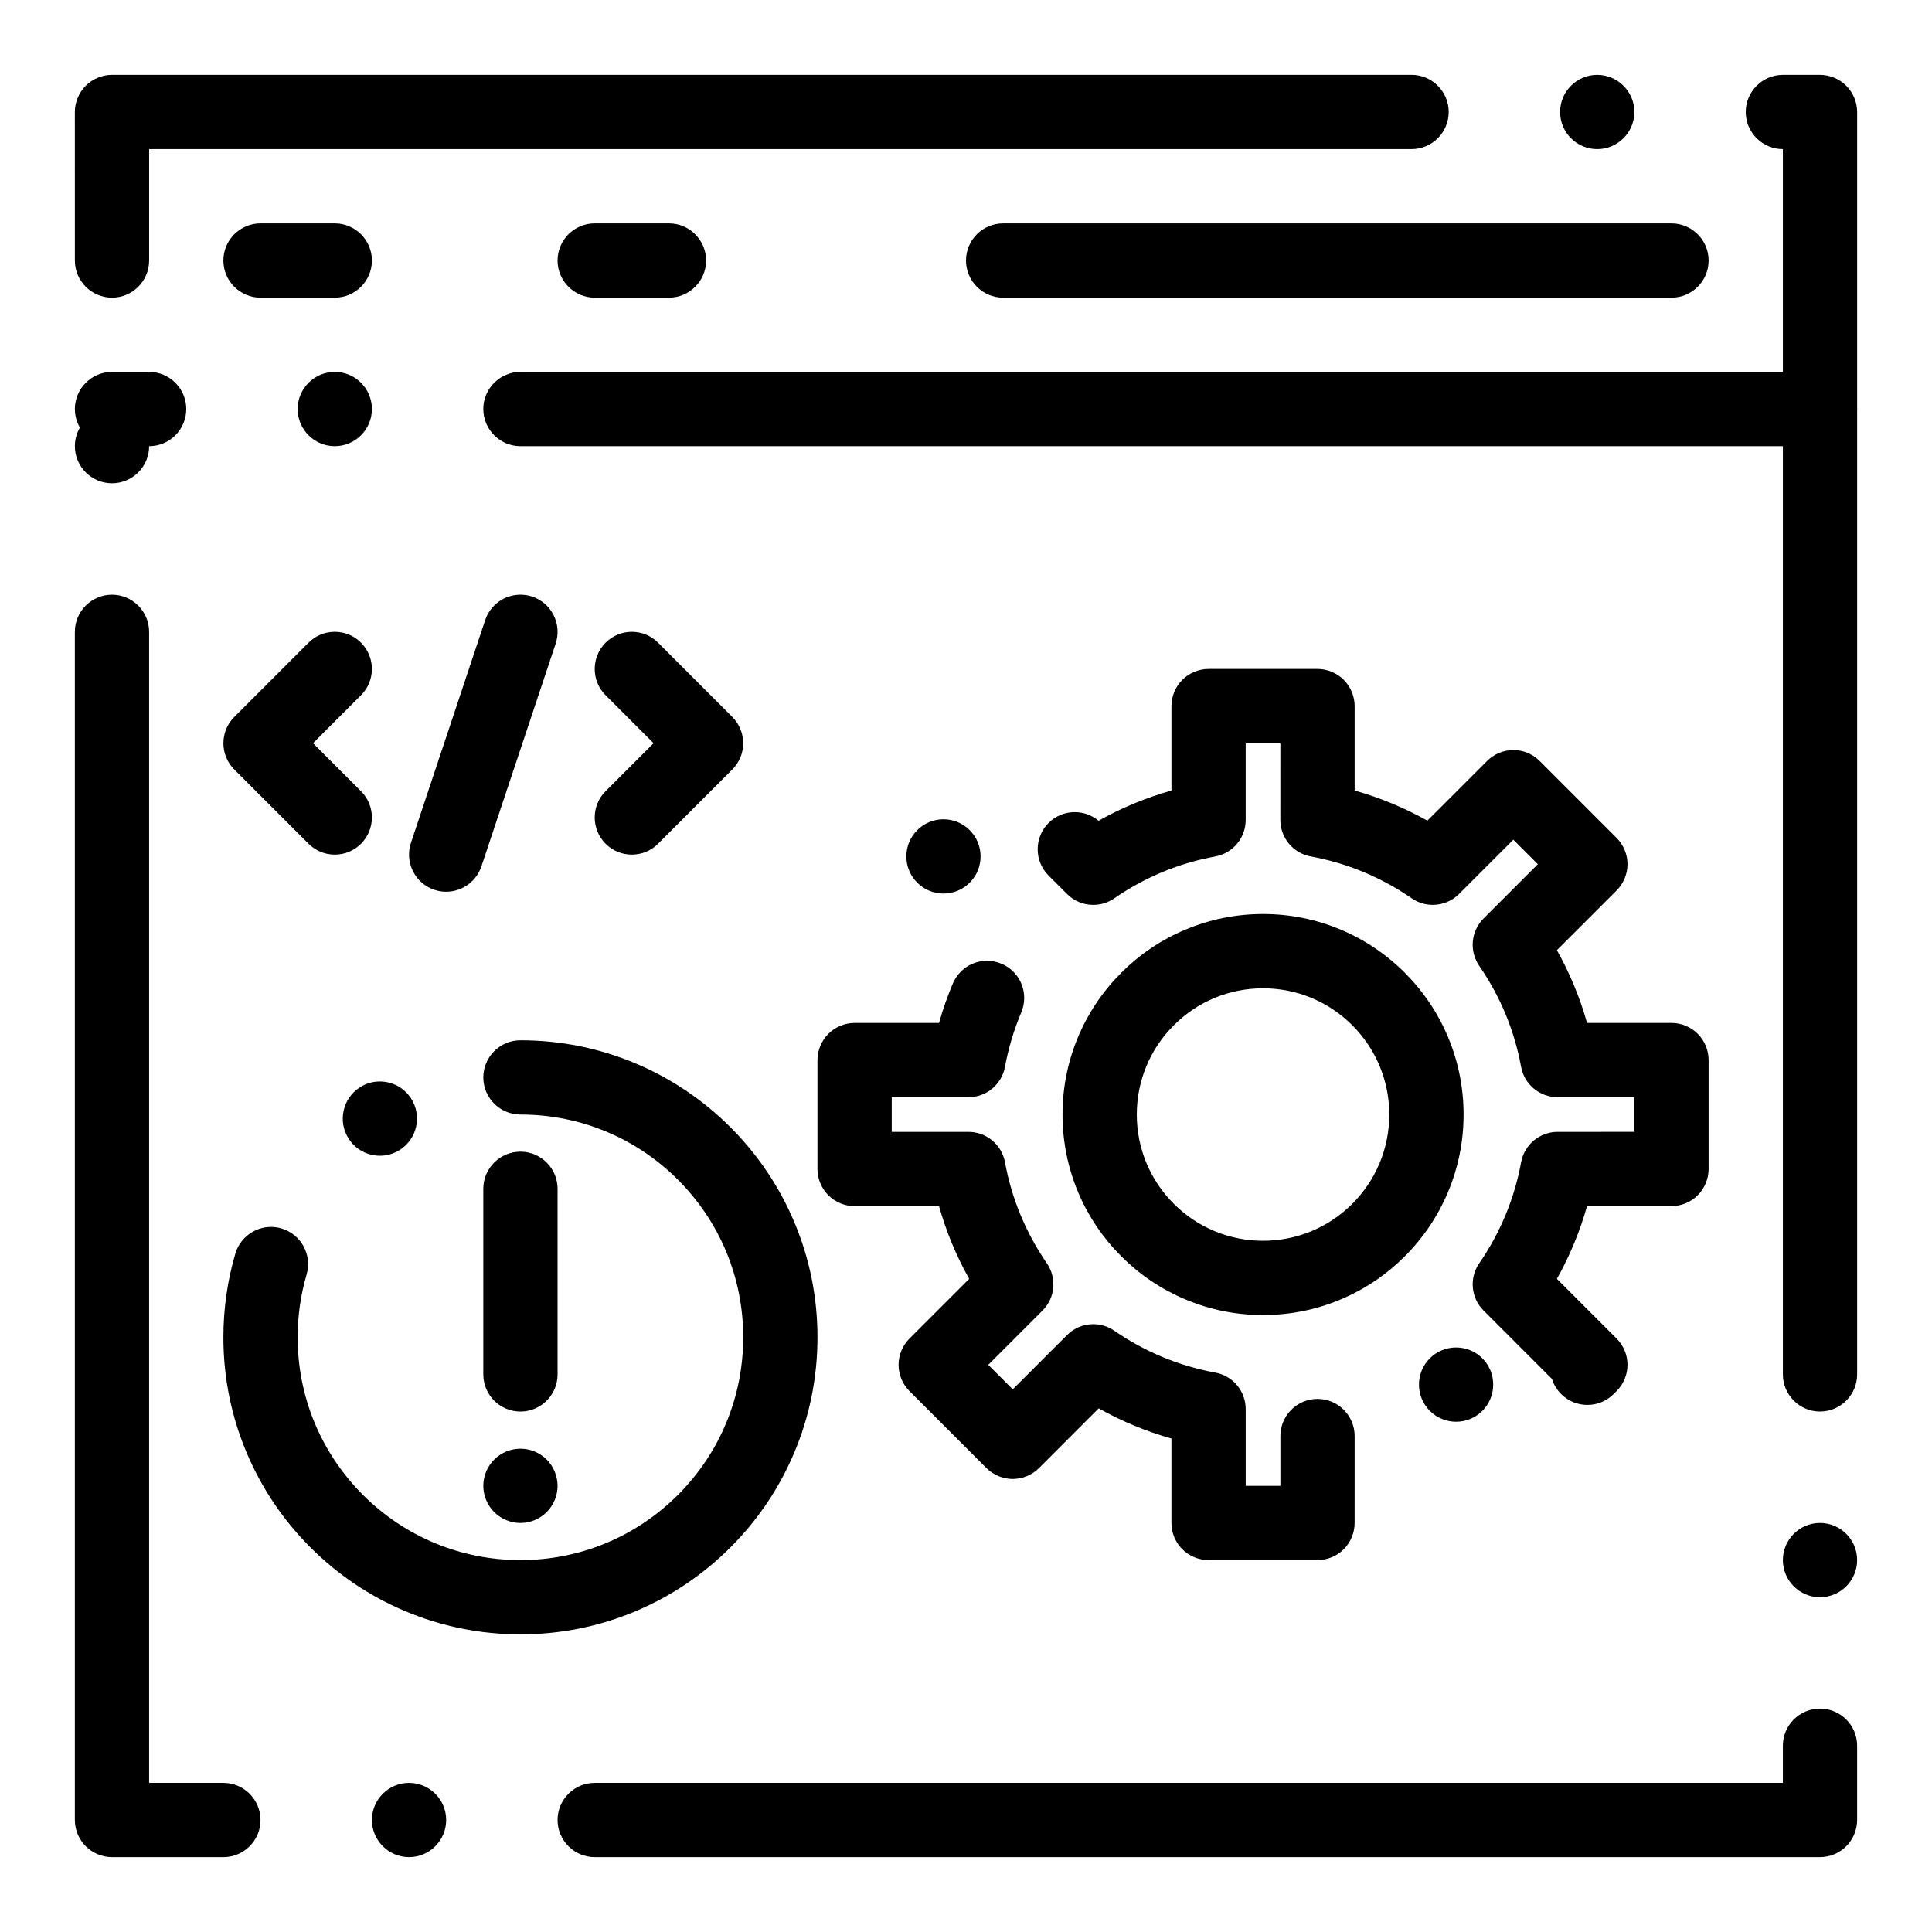
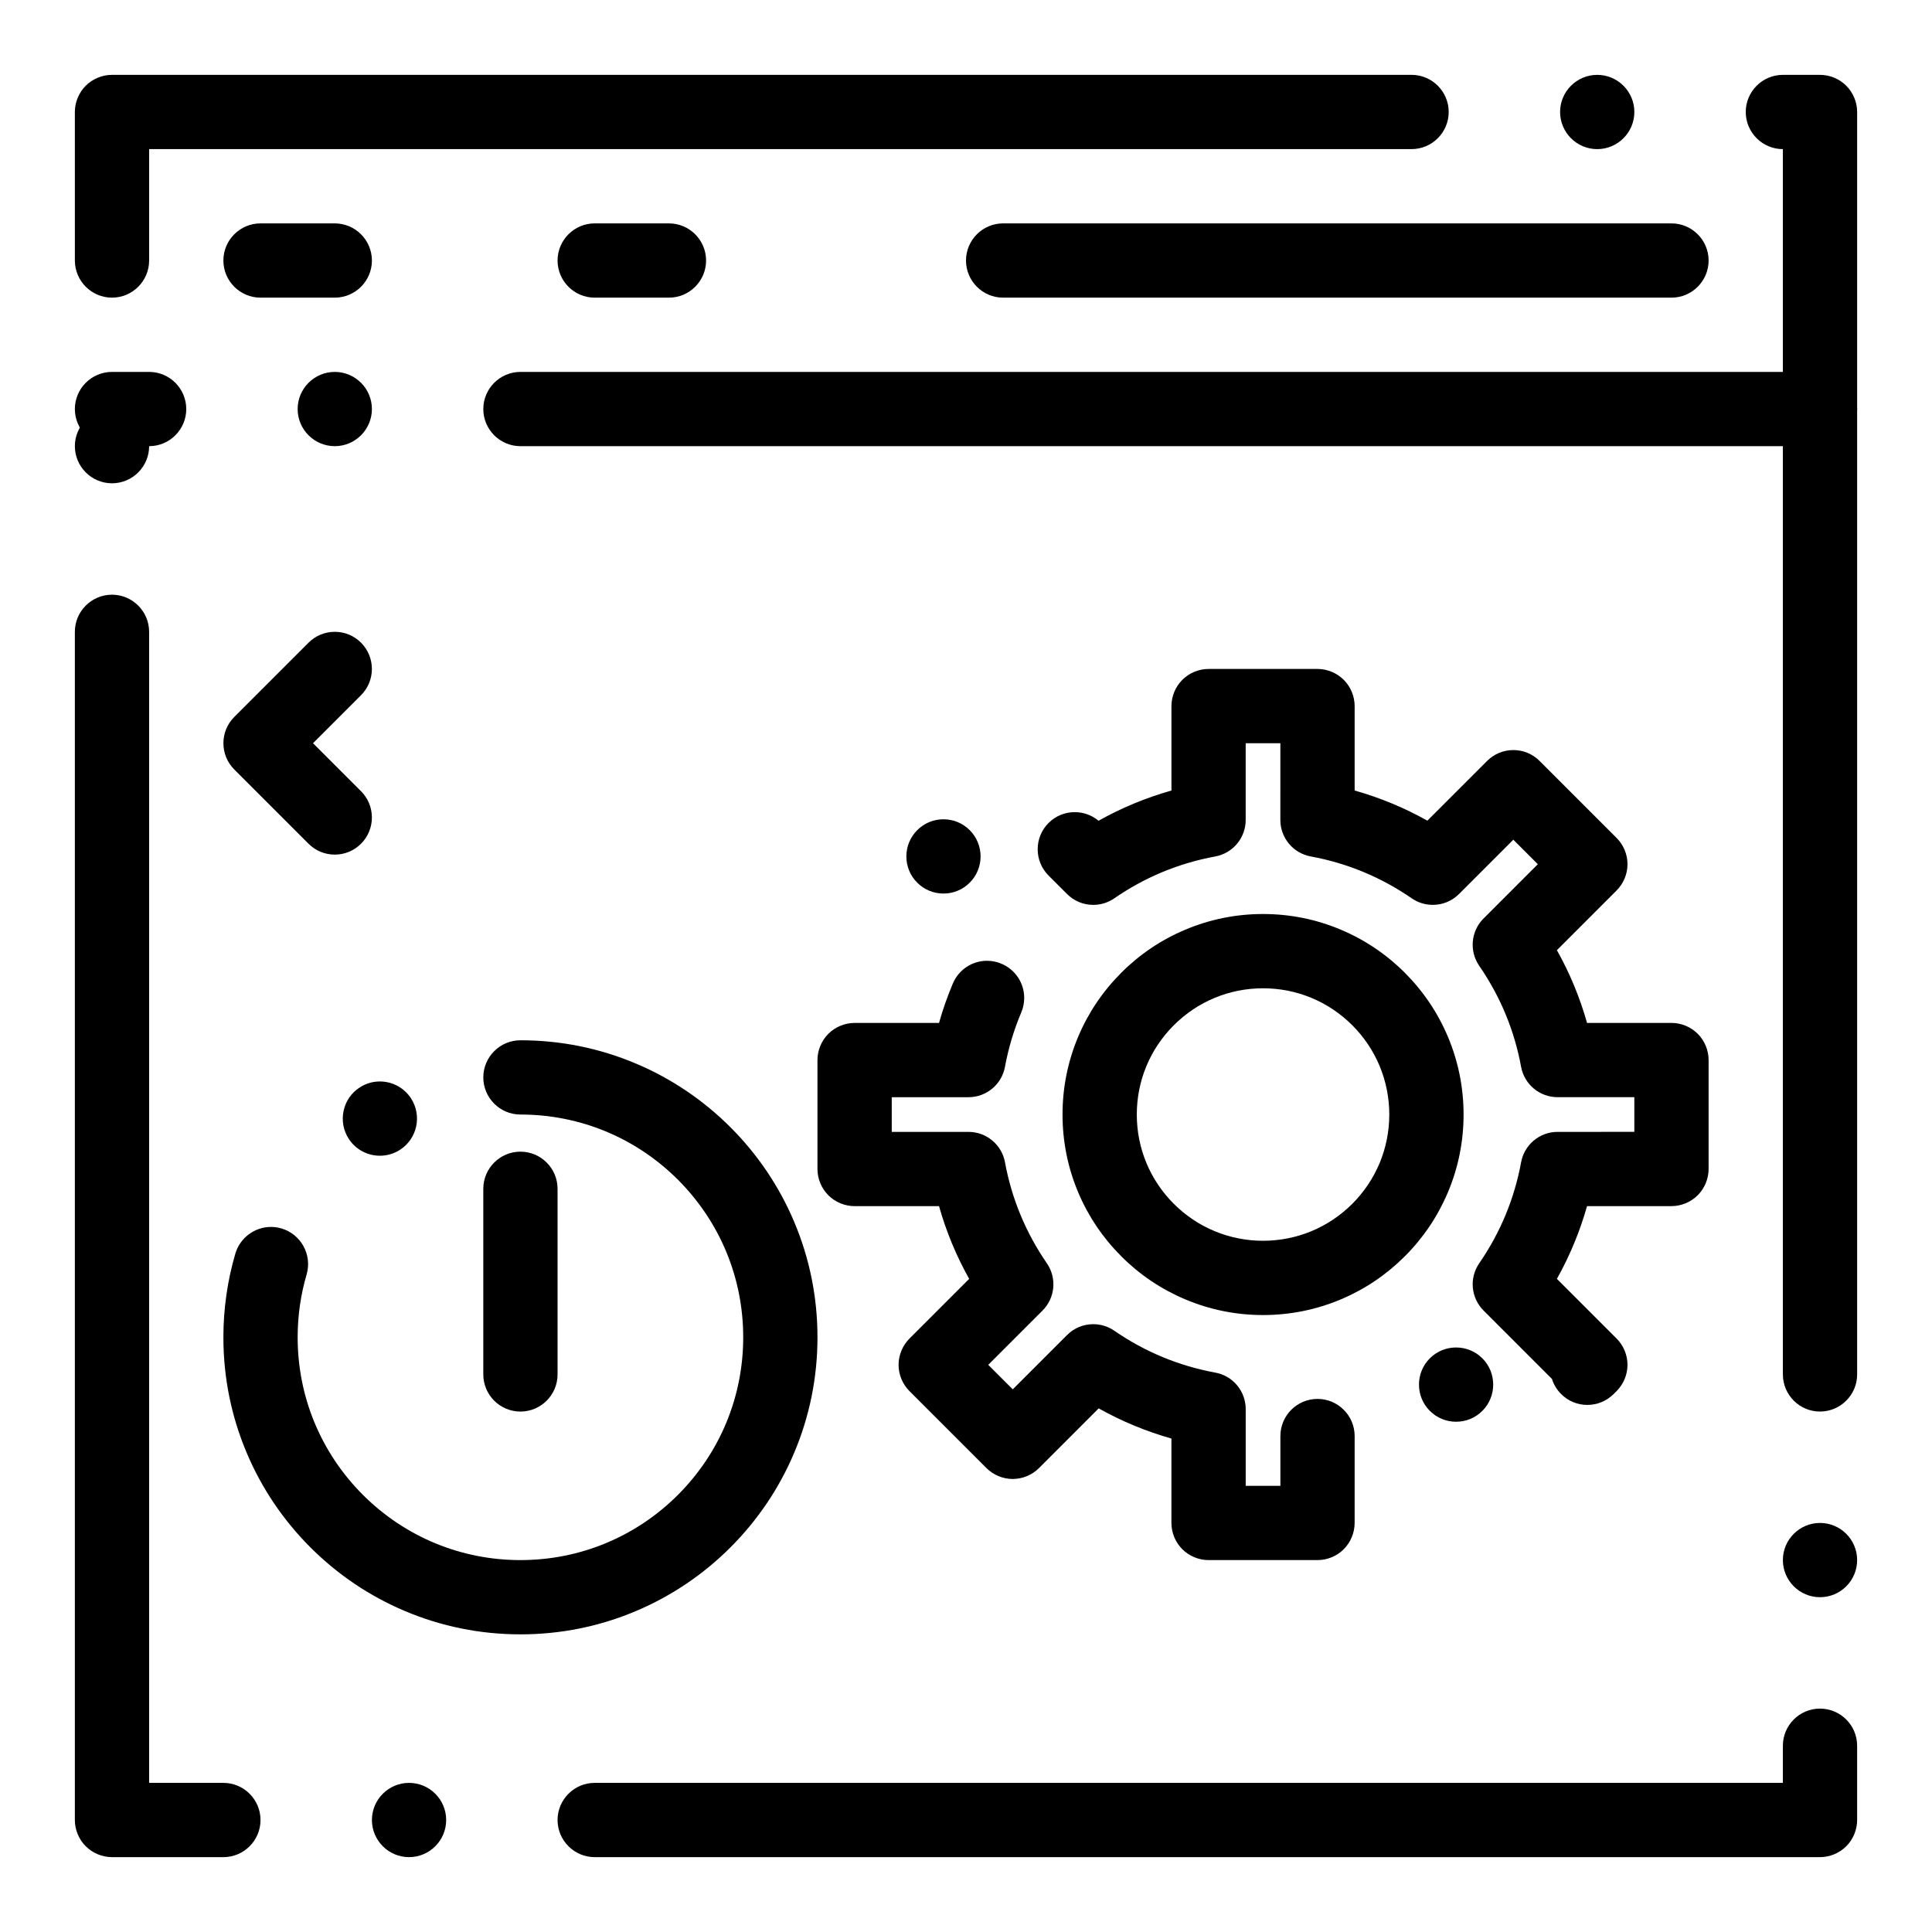
<svg xmlns="http://www.w3.org/2000/svg" fill="#000000" width="800px" height="800px" version="1.1" viewBox="144 144 512 512">
  <g>
    <path d="m301.6 636.16c-5.422 0-9.84-4.418-9.84-9.84 0-5.422 4.418-9.84 9.84-9.84h314.88v-9.84c0-5.434 4.418-9.84 9.84-9.84 5.422 0 9.84 4.406 9.84 9.84v19.68c0 2.598-1.055 5.125-2.883 6.957-1.832 1.828-4.359 2.883-6.957 2.883zm-49.199 0c-5.422 0-9.84-4.418-9.84-9.84 0-5.422 4.418-9.84 9.84-9.84 5.434 0 9.84 4.418 9.84 9.84 0 5.422-4.41 9.84-9.84 9.84zm-49.199 0h-29.52c-2.59 0-5.125-1.055-6.957-2.883-1.832-1.832-2.887-4.371-2.887-6.957v-314.88c0-5.422 4.418-9.84 9.84-9.84s9.84 4.418 9.84 9.84v305.04h19.68c5.422 0 9.84 4.418 9.84 9.84 0.004 5.426-4.414 9.844-9.836 9.844zm423.12-68.883c-5.422 0-9.84-4.418-9.84-9.84 0-5.434 4.418-9.84 9.84-9.84 5.422 0 9.84 4.406 9.84 9.84 0 5.422-4.418 9.84-9.84 9.84zm0-49.199c-5.422 0-9.84-4.418-9.84-9.84v-324.72c-5.422 0-9.84-4.418-9.84-9.84 0-5.422 4.418-9.84 9.84-9.84h9.84c2.59 0 5.125 1.055 6.957 2.883 1.828 1.828 2.883 4.367 2.883 6.957v334.56c0 5.418-4.418 9.836-9.84 9.836zm-452.64-246c-5.422 0-9.84-4.418-9.84-9.84s4.418-9.84 9.84-9.84c5.422 0 9.84 4.418 9.84 9.84s-4.418 9.84-9.84 9.84zm0-49.199c-5.422 0-9.84-4.418-9.84-9.84l-0.004-39.359c0-2.59 1.055-5.125 2.883-6.957 1.832-1.832 4.371-2.887 6.961-2.887h344.4c5.422 0 9.84 4.418 9.84 9.84s-4.418 9.84-9.84 9.84l-334.56 0.004v29.52c0 5.422-4.418 9.84-9.84 9.84zm393.6-39.359c-5.434 0-9.84-4.418-9.84-9.84 0-5.422 4.406-9.84 9.84-9.84 5.422 0 9.84 4.418 9.84 9.84 0 5.422-4.418 9.84-9.84 9.84z" />
    <path d="m626.32 262.24h-344.4c-5.422 0-9.84-4.418-9.84-9.84 0-5.422 4.418-9.84 9.84-9.84h344.4c5.422 0 9.84 4.418 9.84 9.84 0 5.422-4.418 9.84-9.84 9.84zm-393.6 0c-5.422 0-9.84-4.418-9.84-9.84 0-5.422 4.418-9.84 9.84-9.84s9.84 4.418 9.84 9.84c0 5.422-4.418 9.84-9.84 9.84zm-49.199 0h-9.84c-5.422 0-9.84-4.418-9.84-9.84 0-5.422 4.418-9.84 9.84-9.84h9.84c5.422 0 9.84 4.418 9.84 9.84 0 5.422-4.418 9.84-9.84 9.84z" />
    <path d="m586.96 222.88h-177.12c-5.434 0-9.84-4.418-9.84-9.84 0-5.422 4.406-9.84 9.84-9.84h177.12c5.422 0 9.84 4.418 9.84 9.84 0 5.422-4.418 9.84-9.84 9.84z" />
    <path d="m232.72 222.88h-19.68c-5.422 0-9.84-4.418-9.84-9.84 0-5.422 4.418-9.84 9.84-9.84h19.68c5.422 0 9.84 4.418 9.84 9.84 0 5.422-4.418 9.84-9.84 9.84z" />
    <path d="m321.28 222.88h-19.68c-5.422 0-9.84-4.418-9.84-9.84 0-5.422 4.418-9.84 9.84-9.84h19.68c5.422 0 9.84 4.418 9.84 9.84 0 5.422-4.418 9.84-9.84 9.84z" />
    <path d="m478.72 492.5c-7.172 0-14.129-1.406-20.684-4.184-6.328-2.676-12.016-6.504-16.887-11.387-4.879-4.879-8.719-10.559-11.395-16.887-2.766-6.551-4.172-13.508-4.172-20.68s1.406-14.129 4.172-20.684c2.676-6.328 6.512-12.004 11.395-16.887 4.871-4.879 10.559-8.719 16.887-11.383 6.555-2.773 13.512-4.184 20.684-4.184s14.129 1.406 20.684 4.184c6.328 2.668 12.004 6.504 16.887 11.383 4.879 4.883 8.711 10.559 11.387 16.887 2.773 6.555 4.184 13.512 4.184 20.684 0 7.176-1.406 14.129-4.184 20.684-2.676 6.328-6.504 12.004-11.387 16.887-4.879 4.879-10.559 8.711-16.887 11.387-6.555 2.769-13.512 4.18-20.684 4.18zm0-86.594c-8.926 0-17.328 3.484-23.656 9.801-6.316 6.328-9.801 14.73-9.801 23.656s3.484 17.328 9.801 23.656c6.328 6.316 14.73 9.789 23.656 9.801 8.926-0.012 17.328-3.484 23.656-9.801 6.316-6.328 9.789-14.73 9.801-23.656-0.012-8.926-3.484-17.328-9.801-23.656-6.328-6.316-14.73-9.801-23.656-9.801z" />
    <path d="m493.15 557.44h-28.871c-2.59 0-5.125-1.055-6.957-2.883-1.832-1.828-2.883-4.367-2.883-6.957v-22.375c-6.703-1.891-13.188-4.574-19.277-7.988l-15.824 15.824c-1.832 1.832-4.367 2.883-6.957 2.883-2.59 0-5.125-1.051-6.957-2.883l-20.41-20.41c-1.832-1.828-2.883-4.367-2.883-6.957s1.055-5.125 2.883-6.957l15.824-15.824c-3.414-6.09-6.102-12.574-7.988-19.277l-22.375 0.004c-2.59 0-5.125-1.055-6.957-2.883-1.832-1.832-2.883-4.367-2.883-6.957v-28.871c0-2.59 1.055-5.125 2.883-6.957 1.832-1.832 4.367-2.883 6.957-2.883h22.375c0.992-3.543 2.234-7.055 3.66-10.449l0.012-0.012c1.543-3.652 5.098-6.012 9.062-6.012 1.32 0 2.609 0.266 3.828 0.789 3.652 1.543 6.012 5.106 6.012 9.062 0 1.32-0.266 2.609-0.777 3.836-1.957 4.613-3.406 9.457-4.32 14.406-0.855 4.676-4.93 8.059-9.672 8.059h-20.336v9.191h20.34c4.742 0 8.816 3.383 9.672 8.059 1.77 9.645 5.512 18.648 11.09 26.754 2.695 3.906 2.215 9.18-1.141 12.535l-14.387 14.387 6.496 6.496 14.387-14.387c1.859-1.859 4.328-2.883 6.957-2.883 1.996 0 3.926 0.598 5.578 1.742 8.105 5.59 17.113 9.32 26.754 11.09 4.676 0.855 8.059 4.922 8.059 9.672v20.336h9.191v-13.195c0-5.422 4.406-9.84 9.84-9.84 5.422 0 9.84 4.418 9.84 9.84l-0.004 23.035c0 2.59-1.055 5.125-2.883 6.957-1.828 1.832-4.367 2.883-6.957 2.883zm36.727-36.664c-2.629 0-5.098-1.023-6.957-2.883-3.836-3.836-3.836-10.086 0-13.922 1.859-1.852 4.328-2.875 6.957-2.875 2.637 0 5.106 1.023 6.965 2.875 3.828 3.836 3.828 10.086 0 13.922-1.859 1.859-4.328 2.883-6.965 2.883zm34.793-4.457c-2.629 0-5.098-1.023-6.957-2.883-1.121-1.121-1.969-2.512-2.43-4.004l-18.125-18.125c-3.356-3.356-3.836-8.629-1.141-12.535 5.59-8.117 9.32-17.113 11.09-26.754 0.855-4.676 4.922-8.059 9.672-8.059l20.336-0.004v-9.191h-20.34c-4.754 0-8.816-3.387-9.672-8.059-1.77-9.645-5.5-18.637-11.09-26.746-2.695-3.918-2.215-9.191 1.141-12.547l14.387-14.387-6.496-6.496-14.387 14.387c-1.859 1.859-4.328 2.883-6.957 2.883-2.008 0-3.938-0.602-5.59-1.742-8.109-5.59-17.102-9.32-26.746-11.09-4.676-0.855-8.059-4.93-8.059-9.672l0.004-20.336h-9.191v20.34c0 4.742-3.387 8.816-8.059 9.672-9.645 1.77-18.648 5.5-26.754 11.09-1.652 1.141-3.582 1.742-5.578 1.742-2.629 0-5.098-1.023-6.957-2.883l-4.898-4.898c-3.836-3.836-3.836-10.086 0-13.922 1.852-1.852 4.32-2.875 6.957-2.875 2.301 0 4.535 0.809 6.297 2.281 6.102-3.426 12.605-6.121 19.316-8.012v-22.375c0-2.59 1.051-5.125 2.883-6.957 1.832-1.832 4.367-2.883 6.957-2.883h28.871c2.59 0 5.125 1.055 6.957 2.883 1.828 1.832 2.883 4.367 2.883 6.957v22.375c6.699 1.891 13.184 4.574 19.277 7.988l15.824-15.824c1.859-1.859 4.328-2.883 6.957-2.883 2.629 0 5.098 1.023 6.957 2.883l20.41 20.41c1.832 1.832 2.883 4.367 2.883 6.957 0 2.59-1.051 5.125-2.883 6.957l-15.824 15.824c3.414 6.09 6.102 12.574 7.988 19.277h22.375c2.59 0 5.125 1.051 6.957 2.883 1.832 1.832 2.883 4.367 2.883 6.957v28.871c0 2.59-1.055 5.117-2.883 6.957-1.828 1.828-4.367 2.883-6.957 2.883h-22.375c-1.891 6.699-4.574 13.184-7.988 19.277l15.824 15.824c1.832 1.832 2.883 4.367 2.883 6.957s-1.051 5.125-2.883 6.957l-0.789 0.789c-1.863 1.855-4.336 2.879-6.961 2.879zm-170.64-135.52c-2.629 0-5.098-1.023-6.957-2.883-3.836-3.828-3.836-10.078 0-13.914 1.859-1.859 4.328-2.883 6.957-2.883s5.098 1.023 6.957 2.883c3.836 3.836 3.836 10.086 0 13.914-1.859 1.859-4.328 2.883-6.957 2.883z" />
    <path d="m232.72 370.48c-2.629 0-5.098-1.023-6.957-2.883l-19.68-19.68c-3.836-3.836-3.836-10.078 0-13.914l19.68-19.68s0-0.012 0.012-0.012c1.859-1.852 4.32-2.875 6.945-2.875 2.629 0 5.098 1.023 6.957 2.883 3.836 3.836 3.836 10.078 0 13.914l-12.723 12.727 12.723 12.723c3.836 3.836 3.836 10.078 0 13.914-1.859 1.859-4.332 2.883-6.957 2.883z" />
-     <path d="m311.44 370.48c-2.629 0-5.098-1.023-6.957-2.883-3.836-3.836-3.836-10.078 0-13.914l12.723-12.723-12.723-12.723c-3.836-3.836-3.836-10.078 0-13.914 1.859-1.859 4.328-2.883 6.957-2.883s5.098 1.023 6.957 2.883l19.68 19.68c1.832 1.832 2.883 4.367 2.883 6.957 0 2.59-1.055 5.125-2.883 6.957l-19.68 19.68c-1.859 1.859-4.328 2.883-6.957 2.883z" />
-     <path d="m262.24 380.32c-1.055 0-2.098-0.168-3.109-0.5-2.5-0.836-4.516-2.59-5.688-4.941-1.18-2.352-1.367-5.019-0.543-7.508l19.68-59.039c1.348-4.023 5.098-6.731 9.34-6.731 1.055 0 2.106 0.168 3.109 0.5 2.5 0.836 4.516 2.59 5.688 4.941 1.18 2.352 1.367 5.019 0.543 7.508l-19.68 59.039c-1.352 4.023-5.098 6.731-9.34 6.731z" />
    <path d="m281.92 577.12c-10.629 0-20.941-2.086-30.641-6.188-9.379-3.965-17.789-9.645-25.023-16.867-7.223-7.231-12.898-15.645-16.867-25.023-4.102-9.699-6.188-20.012-6.188-30.641 0-7.547 1.062-15.008 3.168-22.18 1.219-4.164 5.106-7.074 9.438-7.074 0.934 0 1.871 0.141 2.773 0.402 5.207 1.523 8.195 7.008 6.672 12.211-1.574 5.375-2.371 10.973-2.371 16.641 0 15.754 6.148 30.582 17.289 41.75 11.168 11.141 25.996 17.289 41.75 17.289 15.754 0 30.582-6.148 41.75-17.289 11.141-11.168 17.289-25.996 17.289-41.75 0-15.766-6.148-30.582-17.289-41.754-11.168-11.145-25.984-17.285-41.75-17.285-5.422 0-9.84-4.418-9.84-9.84s4.418-9.84 9.84-9.84c10.629 0 20.941 2.086 30.641 6.188 9.379 3.965 17.789 9.645 25.023 16.867 7.223 7.234 12.898 15.645 16.867 25.023 4.102 9.703 6.188 20.016 6.188 30.641 0 10.629-2.086 20.941-6.188 30.641-3.965 9.379-9.645 17.789-16.867 25.023-7.231 7.223-15.645 12.898-25.023 16.867-9.699 4.102-20.012 6.188-30.641 6.188zm-37.234-126.84c-3.367 0-6.465-1.684-8.285-4.508-1.418-2.215-1.898-4.84-1.34-7.41 0.551-2.566 2.078-4.773 4.289-6.188 1.586-1.035 3.426-1.574 5.312-1.574 3.367 0 6.465 1.691 8.285 4.516 2.934 4.566 1.613 10.668-2.953 13.598-1.59 1.023-3.418 1.566-5.309 1.566z" />
    <path d="m281.92 518.08c-5.422 0-9.84-4.418-9.84-9.84v-49.199c0-5.422 4.418-9.84 9.84-9.84s9.84 4.418 9.84 9.84v49.199c0 5.422-4.418 9.84-9.84 9.84z" />
-     <path d="m281.92 547.6c-2.59 0-5.125-1.055-6.957-2.883-1.828-1.828-2.883-4.367-2.883-6.957 0-2.59 1.055-5.125 2.883-6.957 1.832-1.832 4.367-2.883 6.957-2.883 2.59 0 5.125 1.051 6.957 2.883s2.883 4.371 2.883 6.957c0 2.59-1.055 5.125-2.883 6.957-1.832 1.832-4.367 2.883-6.957 2.883z" />
  </g>
</svg>